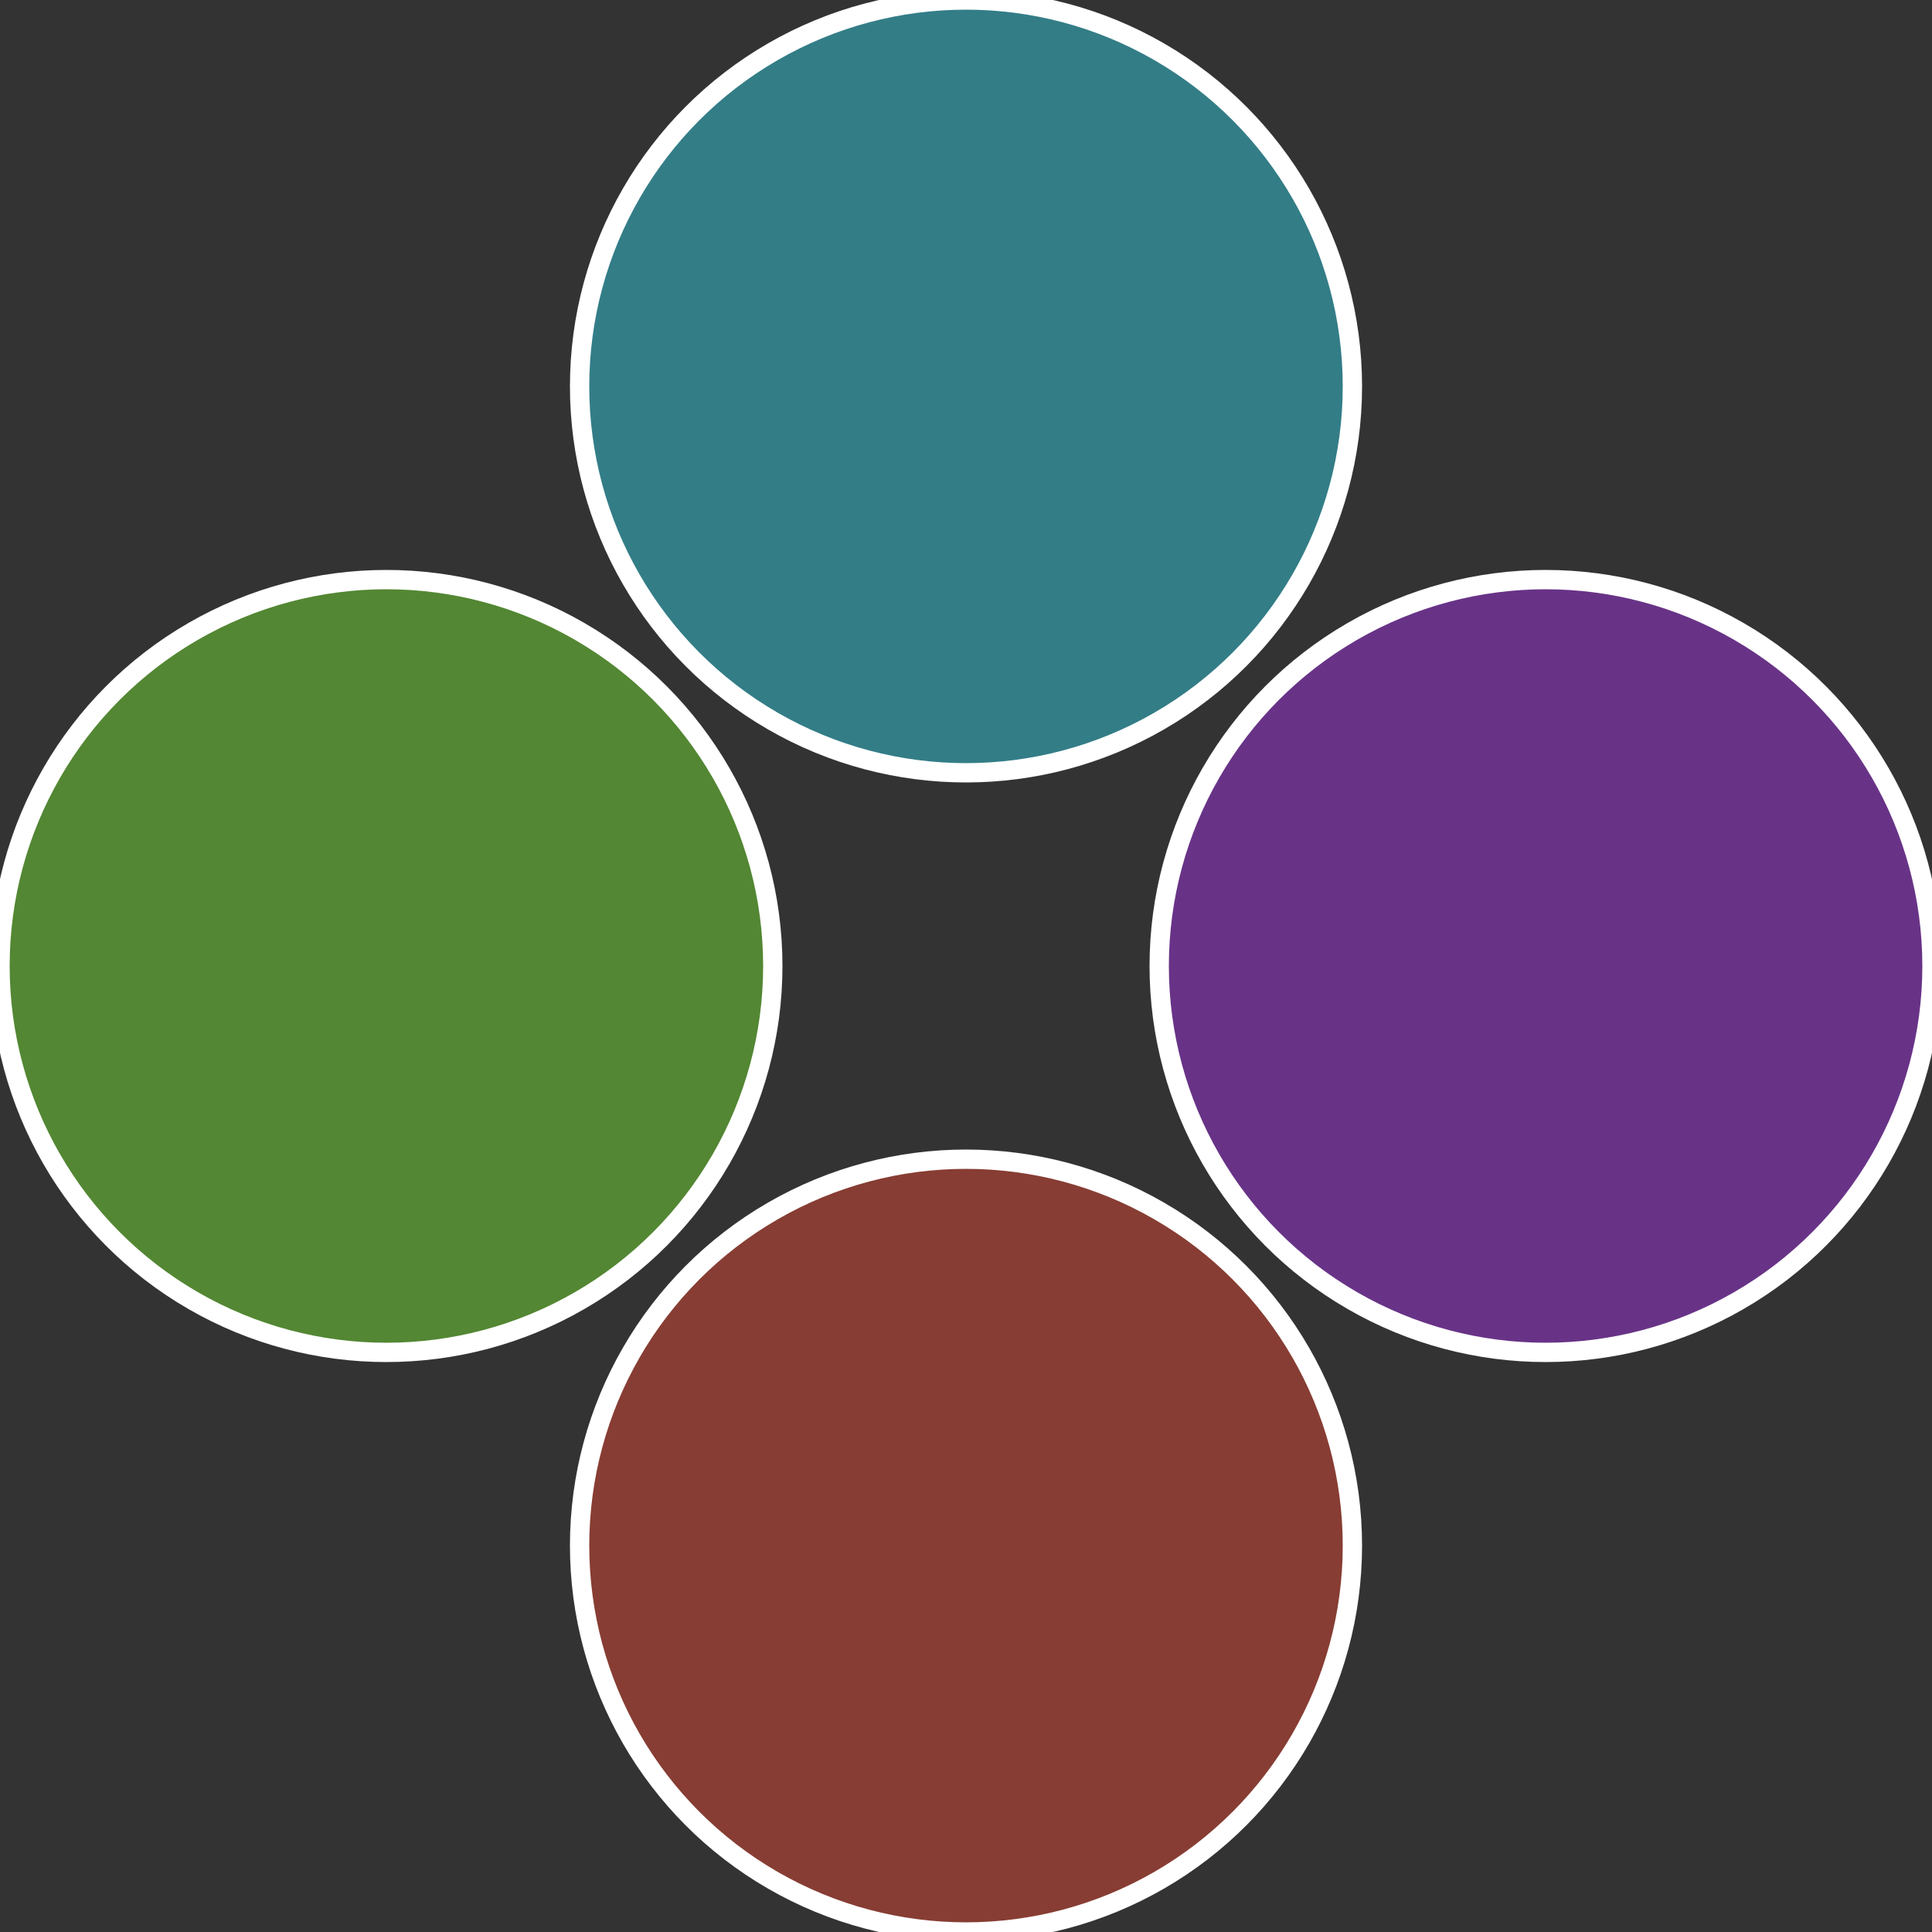
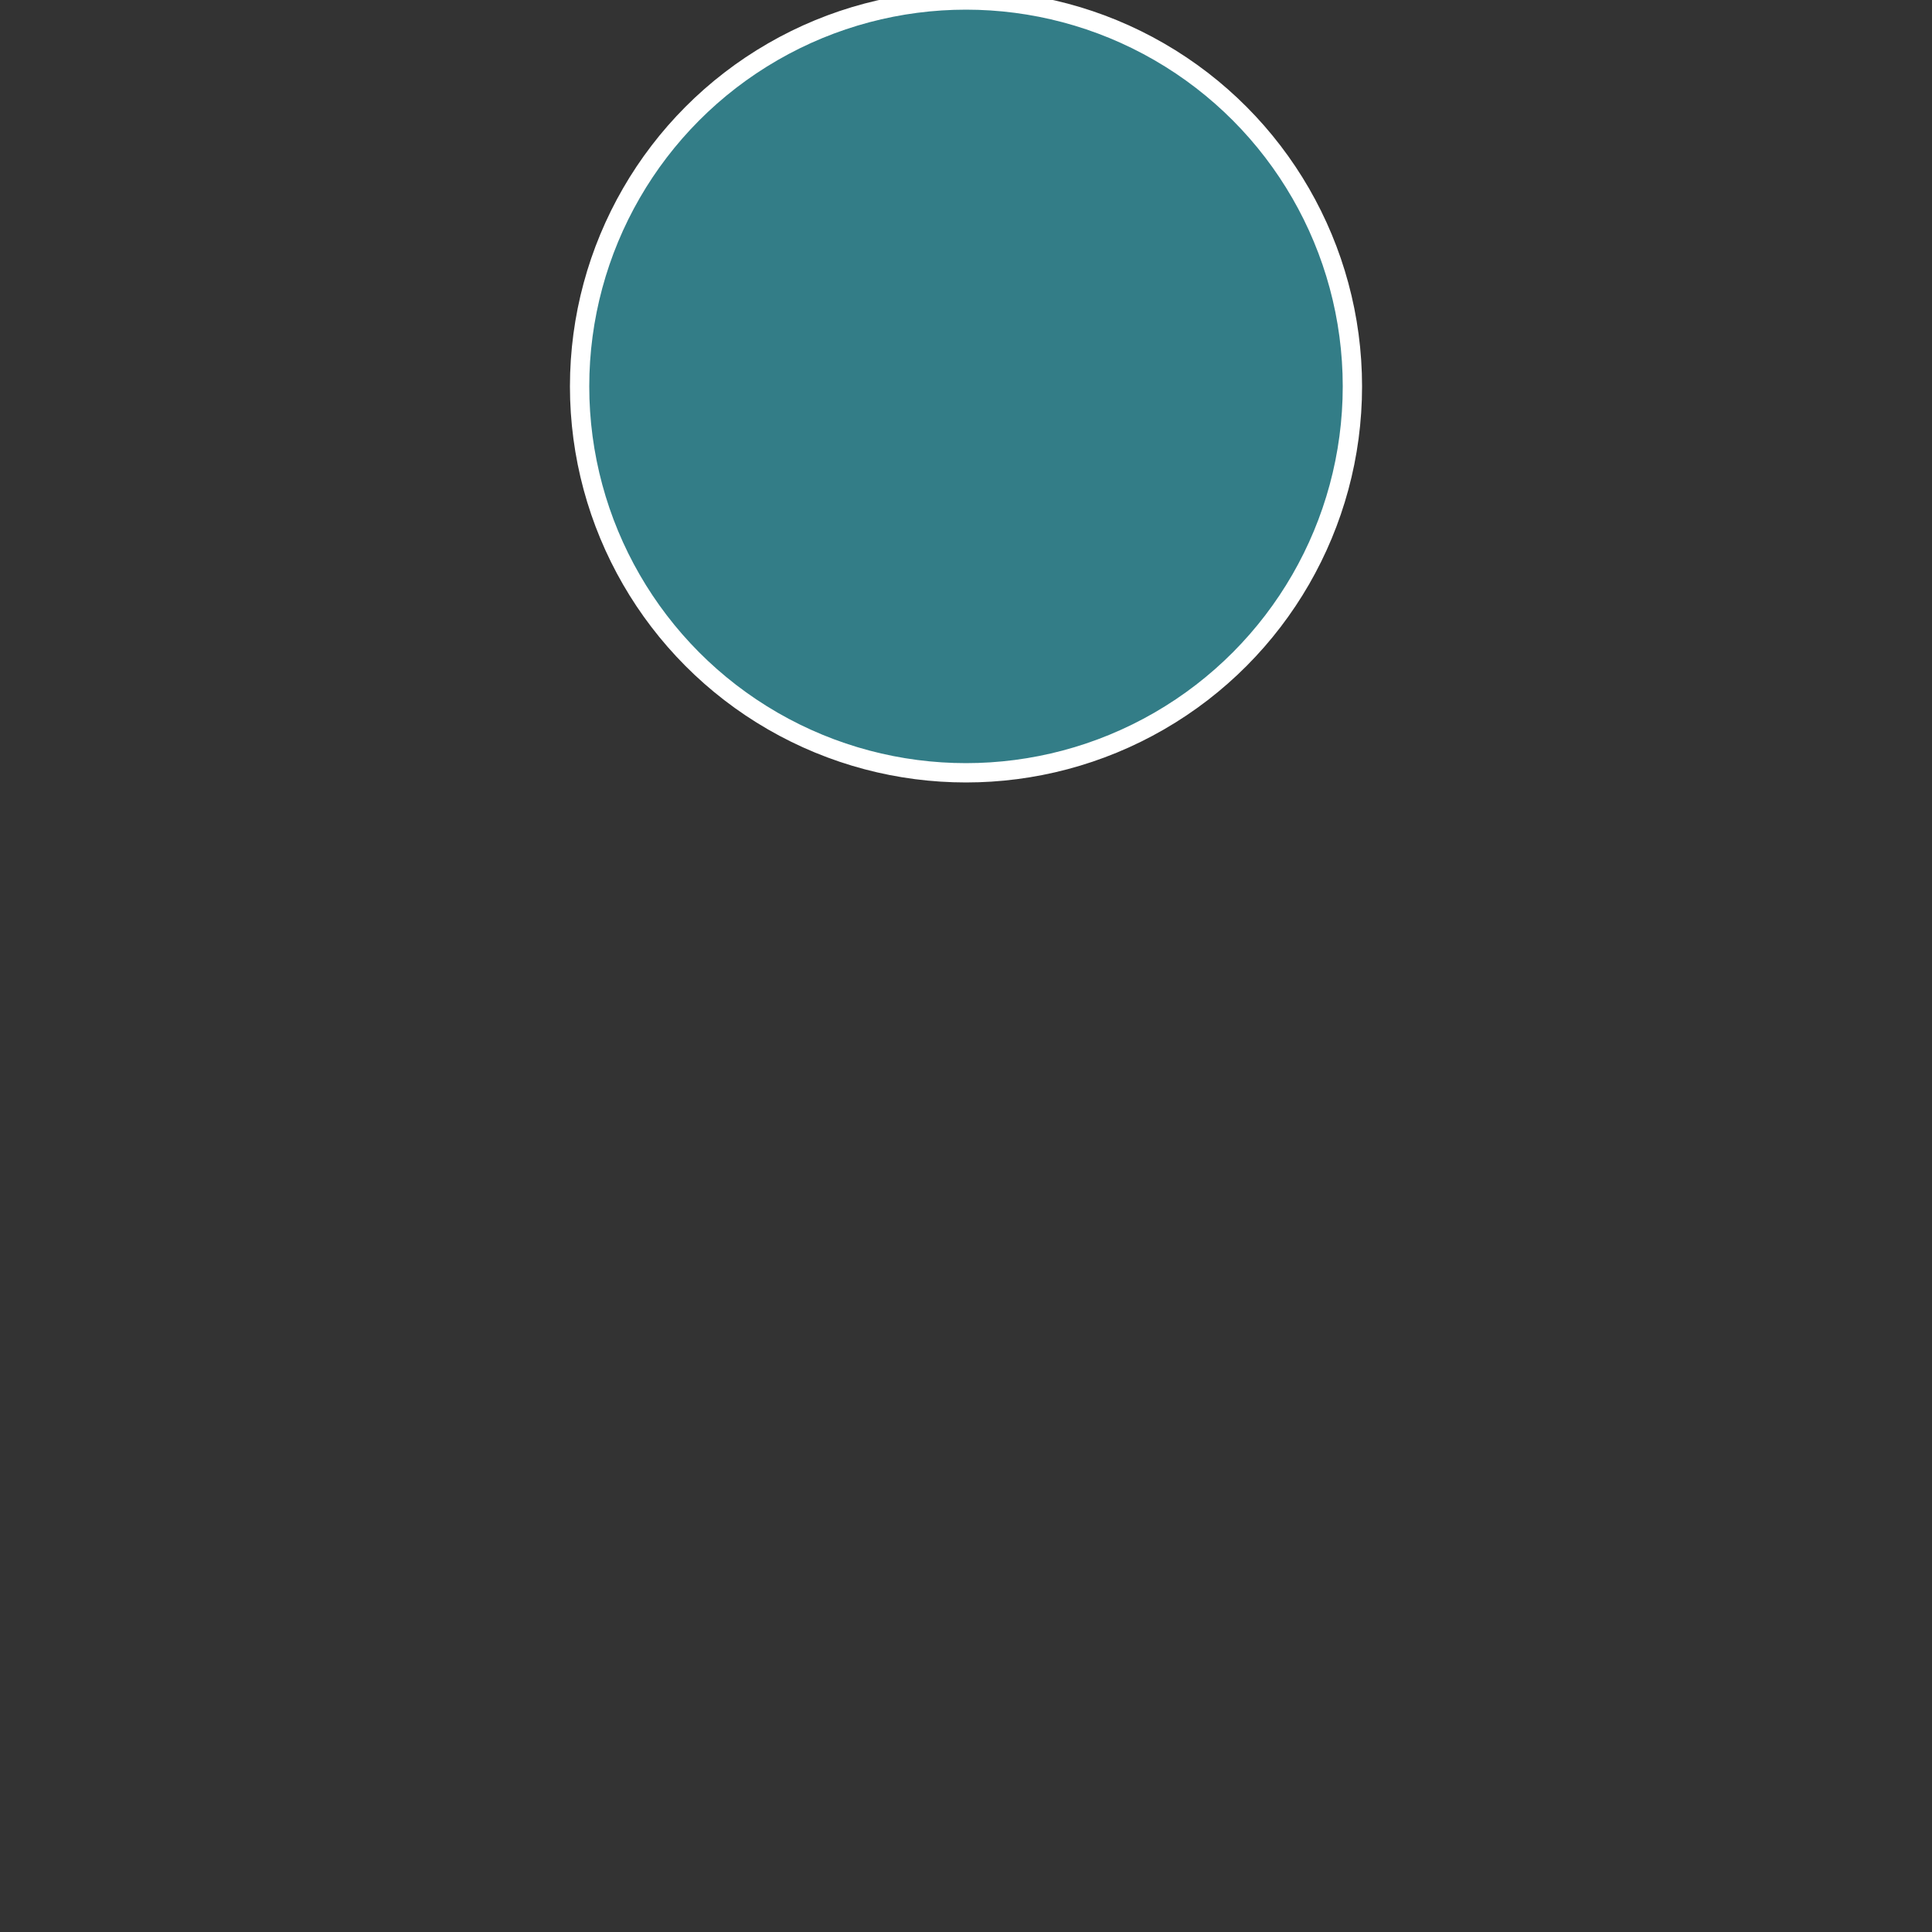
<svg xmlns="http://www.w3.org/2000/svg" width="500" height="500" viewBox="-1 -1 2 2">
  <rect x="-1" y="-1" width="2" height="2" fill="#333333" stroke="none" />
-   <circle cx="0.6" cy="0" r="0.4" fill="#683387" stroke="#fff" stroke-width="1%" />
-   <circle cx="3.6739403974421E-17" cy="0.6" r="0.4" fill="#873d33" stroke="#fff" stroke-width="1%" />
-   <circle cx="-0.6" cy="7.3478807948841E-17" r="0.4" fill="#538733" stroke="#fff" stroke-width="1%" />
  <circle cx="-1.1021821192326E-16" cy="-0.6" r="0.4" fill="#337d87" stroke="#fff" stroke-width="1%" />
</svg>